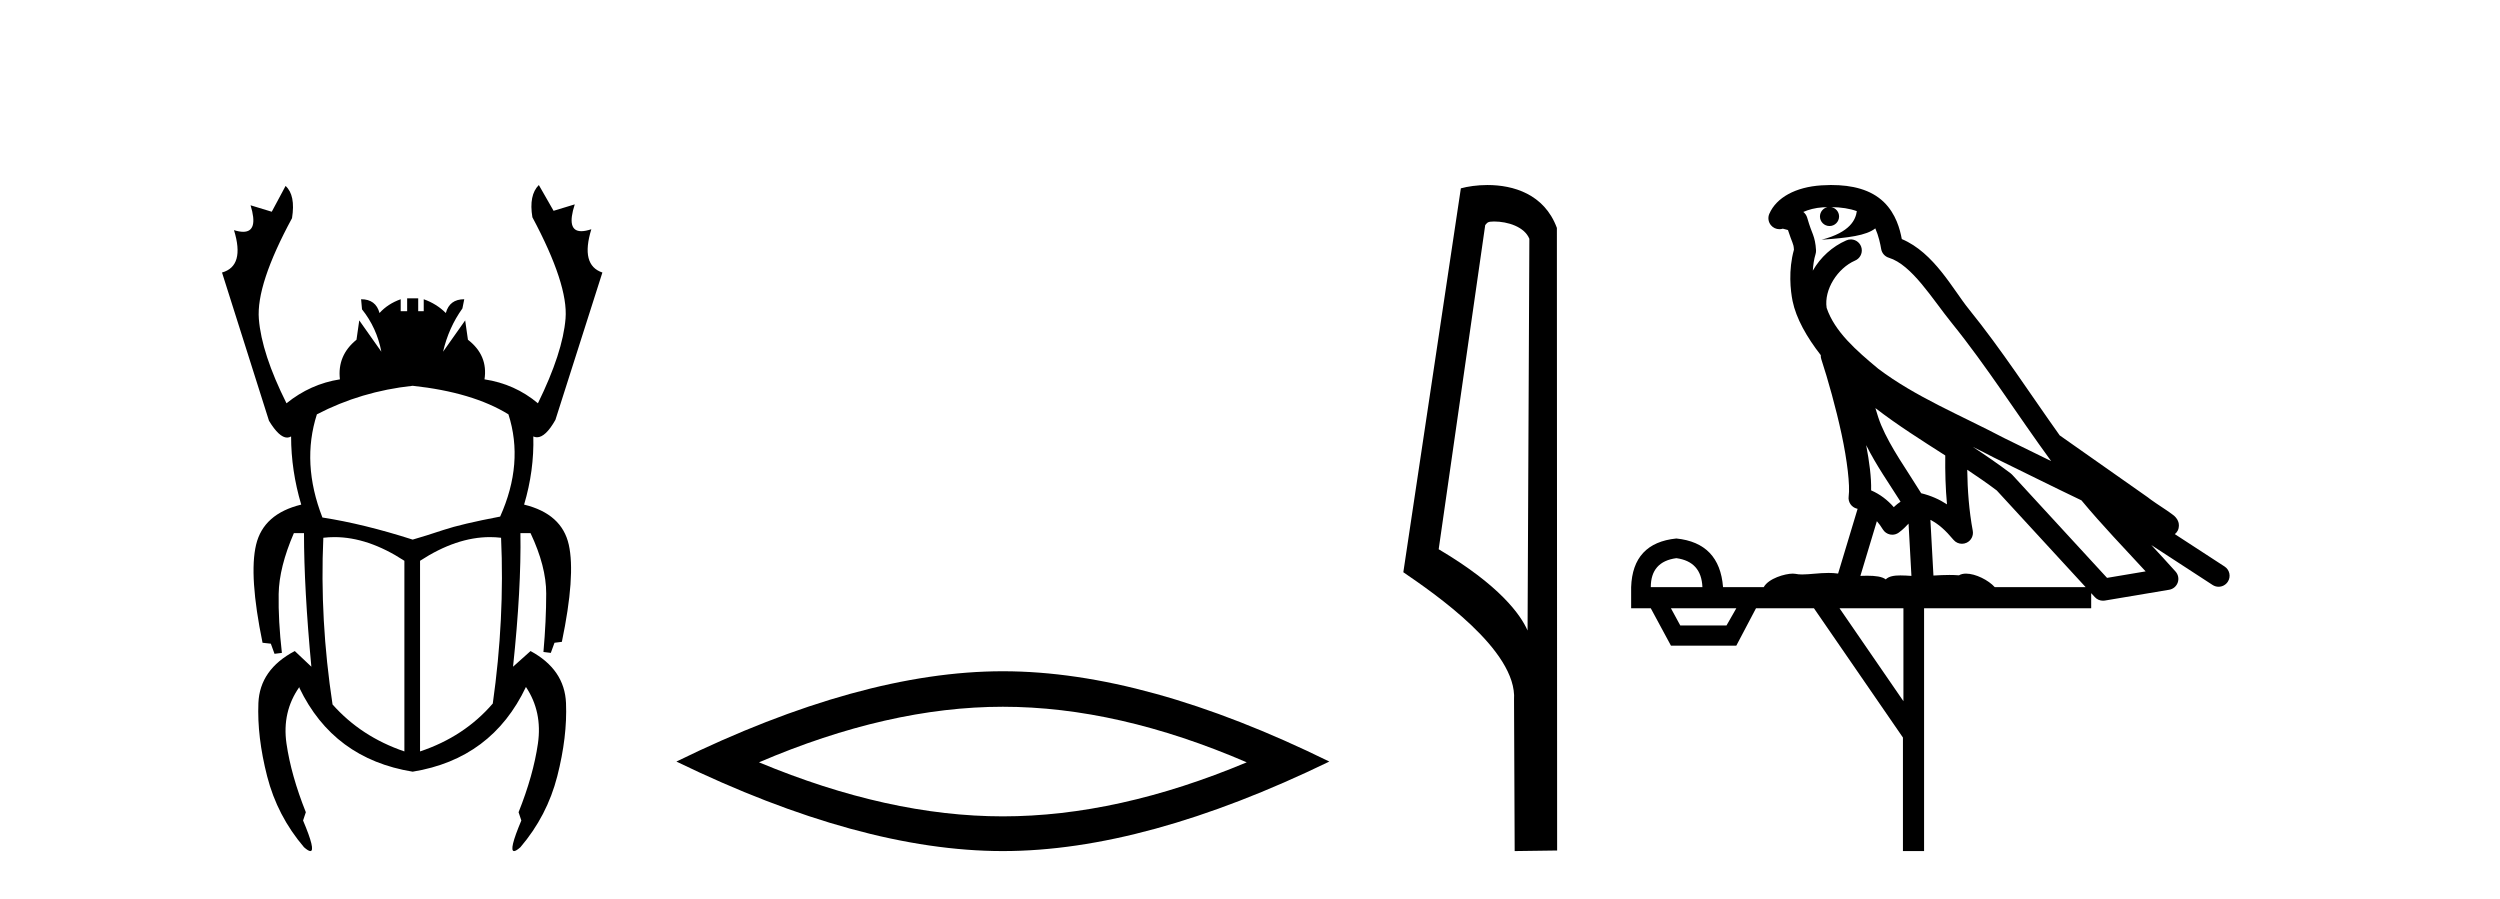
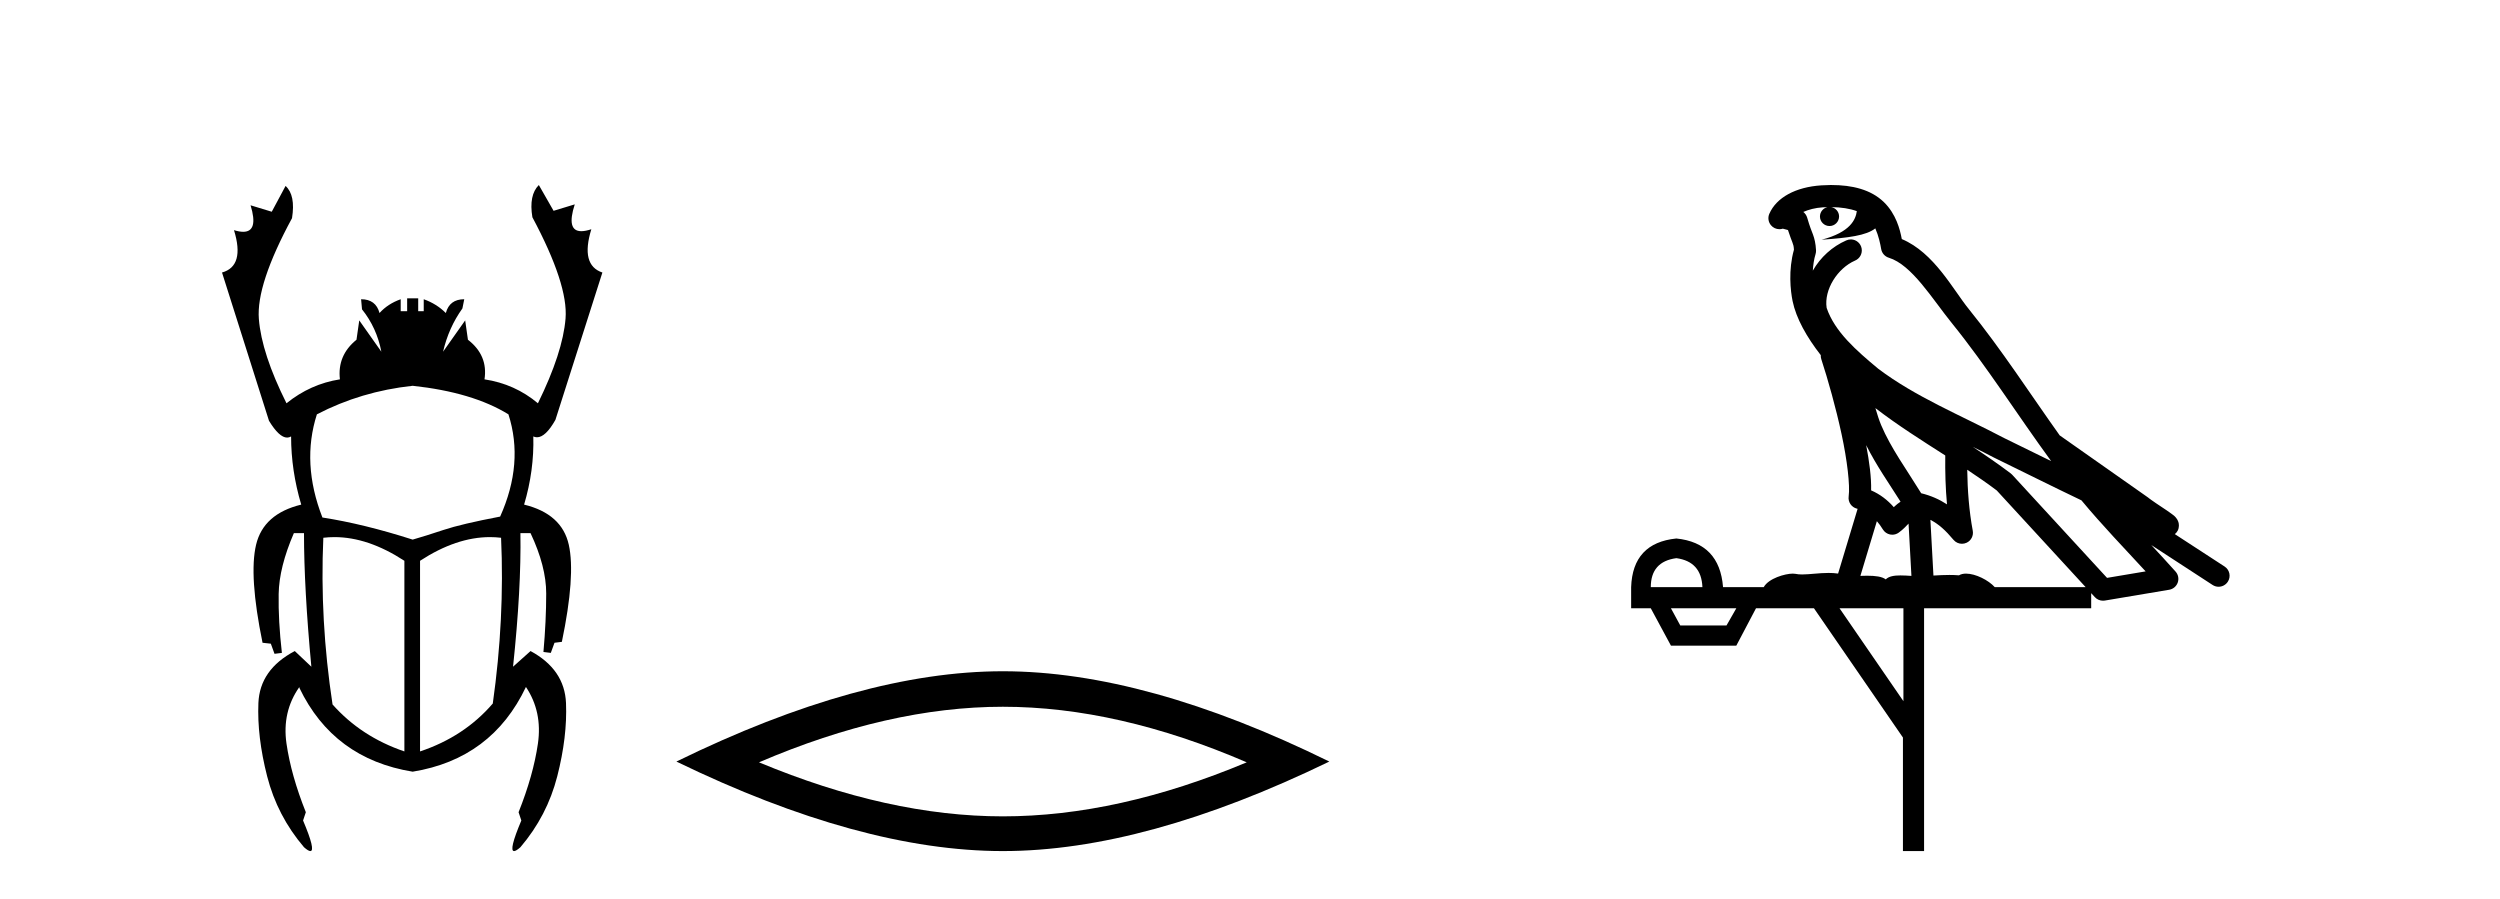
<svg xmlns="http://www.w3.org/2000/svg" width="114.0" height="41.0">
  <path d="M 18.818 17.592 Q 21.548 17.886 23.185 18.894 Q 23.899 21.12 22.807 23.556 Q 21.044 23.892 20.225 24.165 Q 19.406 24.438 18.818 24.606 Q 16.592 23.892 14.702 23.598 Q 13.736 21.12 14.45 18.894 Q 16.466 17.844 18.818 17.592 ZM 15.251 24.492 Q 16.784 24.492 18.44 25.572 L 18.44 34.265 Q 16.466 33.593 15.164 32.123 Q 14.576 28.26 14.744 24.522 Q 14.996 24.492 15.251 24.492 ZM 22.342 24.492 Q 22.597 24.492 22.849 24.522 Q 23.017 28.218 22.471 32.081 Q 21.17 33.593 19.154 34.265 L 19.154 25.572 Q 20.81 24.492 22.342 24.492 ZM 24.571 8.437 Q 24.109 8.899 24.277 9.907 Q 25.915 12.973 25.789 14.526 Q 25.663 16.08 24.529 18.39 Q 23.479 17.508 22.093 17.298 Q 22.261 16.206 21.338 15.492 L 21.212 14.61 L 20.204 16.038 Q 20.456 14.946 21.086 14.064 L 21.17 13.645 Q 20.498 13.645 20.33 14.274 Q 19.91 13.854 19.322 13.645 L 19.322 14.19 L 19.07 14.19 L 19.07 13.603 L 18.566 13.603 L 18.566 14.19 L 18.272 14.19 L 18.272 13.645 Q 17.684 13.854 17.306 14.274 Q 17.138 13.645 16.466 13.645 L 16.508 14.106 Q 17.18 14.946 17.39 16.038 L 16.382 14.61 L 16.256 15.492 Q 15.374 16.206 15.5 17.298 Q 14.156 17.508 13.064 18.39 Q 11.93 16.122 11.804 14.547 Q 11.678 12.973 13.316 9.949 Q 13.484 8.899 13.022 8.479 L 12.392 9.655 L 11.426 9.361 L 11.426 9.361 Q 11.796 10.57 11.09 10.57 Q 10.914 10.57 10.67 10.495 L 10.67 10.495 Q 11.174 12.133 10.124 12.427 L 12.266 19.188 Q 12.732 19.954 13.093 19.954 Q 13.187 19.954 13.274 19.902 Q 13.274 21.456 13.736 23.01 Q 12.014 23.43 11.678 24.837 Q 11.342 26.244 11.972 29.31 L 12.35 29.352 L 12.518 29.814 L 12.854 29.772 Q 12.686 28.302 12.707 27.084 Q 12.728 25.866 13.4 24.312 L 13.862 24.312 Q 13.862 26.832 14.198 30.402 L 13.442 29.688 Q 11.846 30.528 11.783 32.06 Q 11.72 33.593 12.182 35.399 Q 12.644 37.205 13.862 38.633 Q 14.06 38.809 14.152 38.809 Q 14.409 38.809 13.82 37.415 L 13.946 37.037 Q 13.274 35.357 13.064 33.908 Q 12.854 32.459 13.652 31.325 L 13.652 31.367 Q 15.206 34.601 18.818 35.189 Q 22.429 34.601 23.983 31.325 Q 24.739 32.459 24.529 33.908 Q 24.319 35.357 23.647 37.037 L 23.773 37.415 Q 23.185 38.809 23.442 38.809 Q 23.533 38.809 23.731 38.633 Q 24.949 37.205 25.411 35.399 Q 25.873 33.593 25.81 32.06 Q 25.747 30.528 24.193 29.688 L 23.395 30.402 Q 23.773 26.832 23.731 24.312 L 24.193 24.312 Q 24.907 25.824 24.907 27.063 Q 24.907 28.302 24.781 29.73 L 25.117 29.772 L 25.285 29.31 L 25.621 29.268 Q 26.251 26.244 25.936 24.837 Q 25.621 23.43 23.899 23.01 Q 24.361 21.456 24.319 19.902 L 24.319 19.902 Q 24.402 19.94 24.487 19.94 Q 24.879 19.94 25.327 19.146 L 27.469 12.427 Q 26.461 12.091 26.965 10.453 L 26.965 10.453 Q 26.697 10.542 26.509 10.542 Q 25.813 10.542 26.209 9.319 L 26.209 9.319 L 25.243 9.613 L 24.571 8.437 Z" style="fill:#000000;stroke:none" />
  <path d="M 45.73 32.228 Q 50.974 32.228 56.851 34.762 Q 50.974 37.226 45.73 37.226 Q 40.522 37.226 34.61 34.762 Q 40.522 32.228 45.73 32.228 ZM 45.73 30.609 Q 39.255 30.609 30.844 34.727 Q 39.255 38.809 45.73 38.809 Q 52.206 38.809 60.617 34.727 Q 52.241 30.609 45.73 30.609 Z" style="fill:#000000;stroke:none" />
-   <path d="M 68.127 10.1 C 68.751 10.1 69.516 10.34 69.739 10.89 L 69.657 28.751 L 69.657 28.751 C 69.34 28.034 68.399 26.699 65.604 25.046 L 67.726 10.263 C 67.825 10.157 67.823 10.1 68.127 10.1 ZM 69.657 28.751 L 69.657 28.751 C 69.657 28.751 69.657 28.751 69.657 28.751 L 69.657 28.751 L 69.657 28.751 ZM 67.83 8.437 C 67.352 8.437 66.92 8.505 66.615 8.588 L 63.992 26.094 C 65.379 27.044 69.192 29.648 69.04 31.91 L 69.069 38.809 L 71.005 38.783 L 70.994 10.393 C 70.418 8.837 68.988 8.437 67.83 8.437 Z" style="fill:#000000;stroke:none" />
  <path d="M 83.504 9.444 C 83.957 9.448 84.356 9.513 84.671 9.628 C 84.619 10.005 84.387 10.588 83.064 10.932 C 84.295 10.843 85.099 10.742 85.514 10.414 C 85.664 10.752 85.745 11.134 85.781 11.353 C 85.812 11.541 85.947 11.696 86.129 11.752 C 87.183 12.075 88.11 13.629 88.999 14.728 C 90.601 16.707 91.987 18.912 93.533 21.026 C 92.82 20.676 92.107 20.326 91.39 19.976 C 89.396 18.928 87.35 18.102 85.642 16.81 C 84.649 15.983 83.665 15.129 83.295 14.04 C 83.168 13.201 83.796 12.229 84.59 11.883 C 84.807 11.792 84.932 11.563 84.891 11.332 C 84.85 11.1 84.653 10.928 84.419 10.918 C 84.411 10.918 84.404 10.918 84.397 10.918 C 84.325 10.918 84.254 10.933 84.189 10.963 C 83.553 11.24 83.009 11.735 82.664 12.342 C 82.68 12.085 82.717 11.822 82.79 11.585 C 82.807 11.529 82.814 11.47 82.811 11.411 C 82.794 11.099 82.741 10.882 82.673 10.698 C 82.604 10.514 82.53 10.35 82.407 9.924 C 82.377 9.821 82.315 9.73 82.23 9.665 C 82.466 9.561 82.763 9.477 83.12 9.454 C 83.192 9.449 83.261 9.449 83.331 9.447 L 83.331 9.447 C 83.136 9.49 82.99 9.664 82.99 9.872 C 82.99 10.112 83.185 10.307 83.426 10.307 C 83.666 10.307 83.862 10.112 83.862 9.872 C 83.862 9.658 83.707 9.481 83.504 9.444 ZM 85.518 18.609 C 86.539 19.396 87.632 20.083 88.704 20.769 C 88.695 21.509 88.714 22.253 88.783 22.999 C 88.434 22.771 88.05 22.6 87.606 22.492 C 86.947 21.42 86.222 20.432 85.78 19.384 C 85.689 19.167 85.602 18.896 85.518 18.609 ZM 85.098 20.299 C 85.559 21.223 86.146 22.054 86.665 22.877 C 86.565 22.944 86.475 23.014 86.404 23.082 C 86.385 23.099 86.375 23.111 86.358 23.128 C 86.073 22.8 85.725 22.534 85.323 22.361 C 85.338 21.773 85.243 21.065 85.098 20.299 ZM 89.959 20.376 L 89.959 20.376 C 90.288 20.539 90.615 20.703 90.937 20.872 C 90.941 20.874 90.946 20.876 90.95 20.878 C 92.267 21.52 93.582 22.18 94.914 22.816 C 95.853 23.947 96.866 24.996 97.841 26.055 C 97.254 26.154 96.667 26.252 96.081 26.351 C 94.639 24.783 93.198 23.216 91.756 21.648 C 91.736 21.626 91.714 21.606 91.69 21.588 C 91.127 21.162 90.545 20.763 89.959 20.376 ZM 85.585 23.766 C 85.683 23.877 85.774 24.001 85.858 24.141 C 85.931 24.261 86.05 24.345 86.188 24.373 C 86.221 24.38 86.255 24.383 86.288 24.383 C 86.393 24.383 86.496 24.35 86.582 24.288 C 86.793 24.135 86.921 23.989 87.03 23.876 L 87.161 26.261 C 86.992 26.25 86.821 26.239 86.661 26.239 C 86.38 26.239 86.132 26.275 85.99 26.42 C 85.821 26.29 85.517 26.253 85.139 26.253 C 85.042 26.253 84.94 26.256 84.834 26.26 L 85.585 23.766 ZM 76.442 25.452 C 77.204 25.556 77.6 25.997 77.63 26.774 L 75.276 26.774 C 75.276 25.997 75.665 25.556 76.442 25.452 ZM 89.706 21.42 L 89.706 21.42 C 90.168 21.727 90.62 22.039 91.052 22.365 C 92.404 23.835 93.755 25.304 95.106 26.774 L 90.962 26.774 C 90.673 26.454 90.087 26.157 89.652 26.157 C 89.529 26.157 89.418 26.181 89.329 26.235 C 89.191 26.223 89.046 26.218 88.897 26.218 C 88.661 26.218 88.415 26.23 88.165 26.245 L 88.026 23.705 L 88.026 23.705 C 88.404 23.898 88.713 24.18 89.081 24.618 C 89.179 24.734 89.32 24.796 89.465 24.796 C 89.537 24.796 89.61 24.78 89.679 24.748 C 89.885 24.651 89.999 24.427 89.958 24.203 C 89.788 23.286 89.719 22.359 89.706 21.42 ZM 79.176 27.738 L 78.728 28.522 L 76.621 28.522 L 76.195 27.738 ZM 86.796 27.738 L 86.796 31.974 L 83.883 27.738 ZM 83.516 8.437 C 83.5 8.437 83.484 8.437 83.467 8.437 C 83.331 8.438 83.194 8.443 83.056 8.452 L 83.056 8.452 C 81.885 8.528 81.006 9.003 80.681 9.749 C 80.605 9.923 80.634 10.125 80.756 10.271 C 80.852 10.387 80.994 10.451 81.141 10.451 C 81.179 10.451 81.218 10.447 81.256 10.438 C 81.286 10.431 81.292 10.427 81.297 10.427 C 81.304 10.427 81.31 10.432 81.348 10.441 C 81.385 10.449 81.447 10.467 81.531 10.489 C 81.622 10.772 81.692 10.942 81.732 11.049 C 81.778 11.17 81.792 11.213 81.804 11.386 C 81.543 12.318 81.645 13.254 81.742 13.729 C 81.903 14.516 82.39 15.378 83.027 16.194 C 83.024 16.255 83.03 16.316 83.05 16.375 C 83.358 17.319 83.718 18.6 83.975 19.795 C 84.232 20.99 84.368 22.136 84.299 22.638 C 84.263 22.892 84.426 23.132 84.675 23.194 C 84.686 23.197 84.696 23.201 84.707 23.203 L 83.817 26.155 C 83.673 26.133 83.526 26.126 83.38 26.126 C 82.948 26.126 82.521 26.195 82.178 26.195 C 82.065 26.195 81.961 26.187 81.869 26.167 C 81.838 26.16 81.799 26.157 81.754 26.157 C 81.396 26.157 80.646 26.375 80.426 26.774 L 78.571 26.774 C 78.466 25.429 77.757 24.69 76.442 24.555 C 75.112 24.69 74.425 25.429 74.38 26.774 L 74.38 27.738 L 75.276 27.738 L 76.195 29.441 L 79.176 29.441 L 80.073 27.738 L 82.717 27.738 L 86.774 33.632 L 86.774 38.809 L 87.738 38.809 L 87.738 27.738 L 95.358 27.738 L 95.358 27.048 C 95.414 27.109 95.47 27.17 95.526 27.23 C 95.622 27.335 95.756 27.392 95.895 27.392 C 95.923 27.392 95.951 27.39 95.978 27.386 C 96.957 27.221 97.935 27.057 98.914 26.893 C 99.095 26.863 99.244 26.737 99.305 26.564 C 99.366 26.392 99.328 26.2 99.206 26.064 C 98.84 25.655 98.47 25.253 98.099 24.854 L 98.099 24.854 L 100.894 26.674 C 100.978 26.729 101.073 26.756 101.167 26.756 C 101.331 26.756 101.492 26.675 101.588 26.527 C 101.74 26.295 101.674 25.984 101.441 25.833 L 99.172 24.356 C 99.22 24.317 99.267 24.268 99.301 24.202 C 99.382 24.047 99.361 23.886 99.334 23.803 C 99.307 23.72 99.277 23.679 99.254 23.647 C 99.16 23.519 99.112 23.498 99.045 23.446 C 98.979 23.395 98.905 23.343 98.824 23.288 C 98.663 23.178 98.477 23.056 98.317 22.949 C 98.157 22.842 98.006 22.73 98.002 22.726 C 97.986 22.711 97.969 22.698 97.952 22.686 C 96.614 21.745 95.276 20.805 93.939 19.865 C 93.934 19.862 93.929 19.86 93.925 19.857 C 92.566 17.95 91.279 15.95 89.779 14.096 C 89.049 13.194 88.197 11.524 86.722 10.901 C 86.64 10.459 86.457 9.754 85.906 9.217 C 85.31 8.638 84.448 8.437 83.516 8.437 Z" style="fill:#000000;stroke:none" />
</svg>